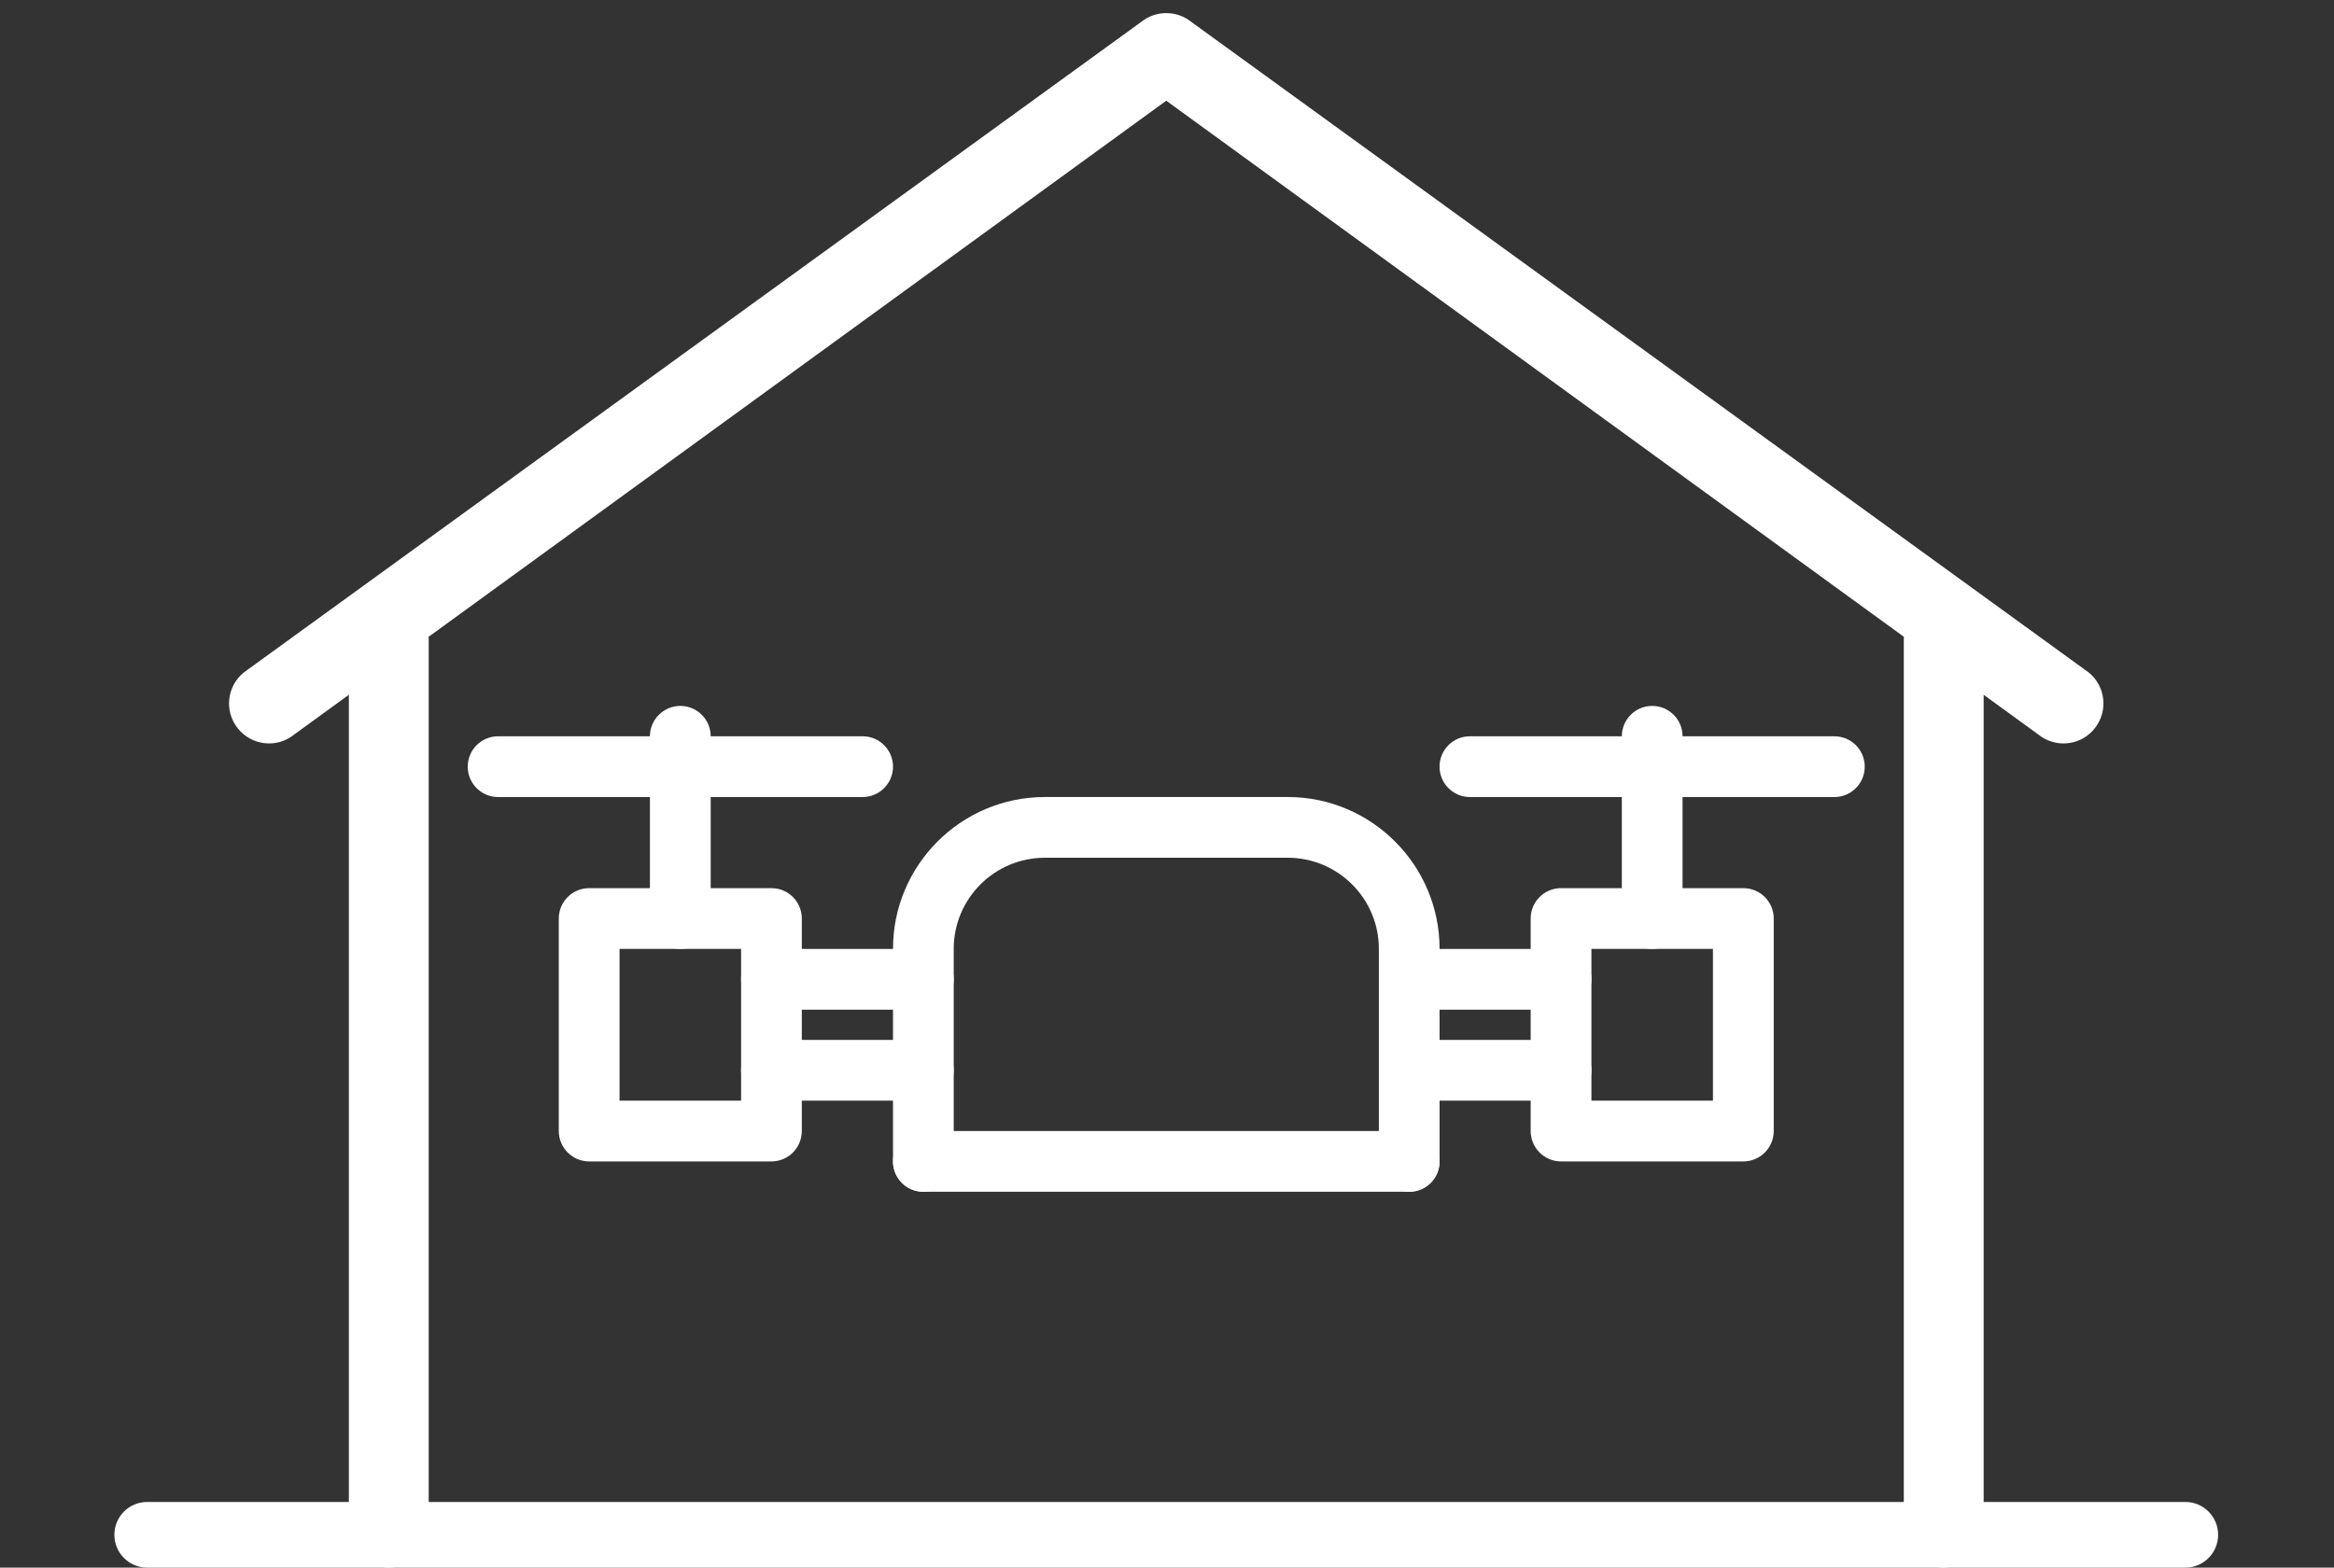
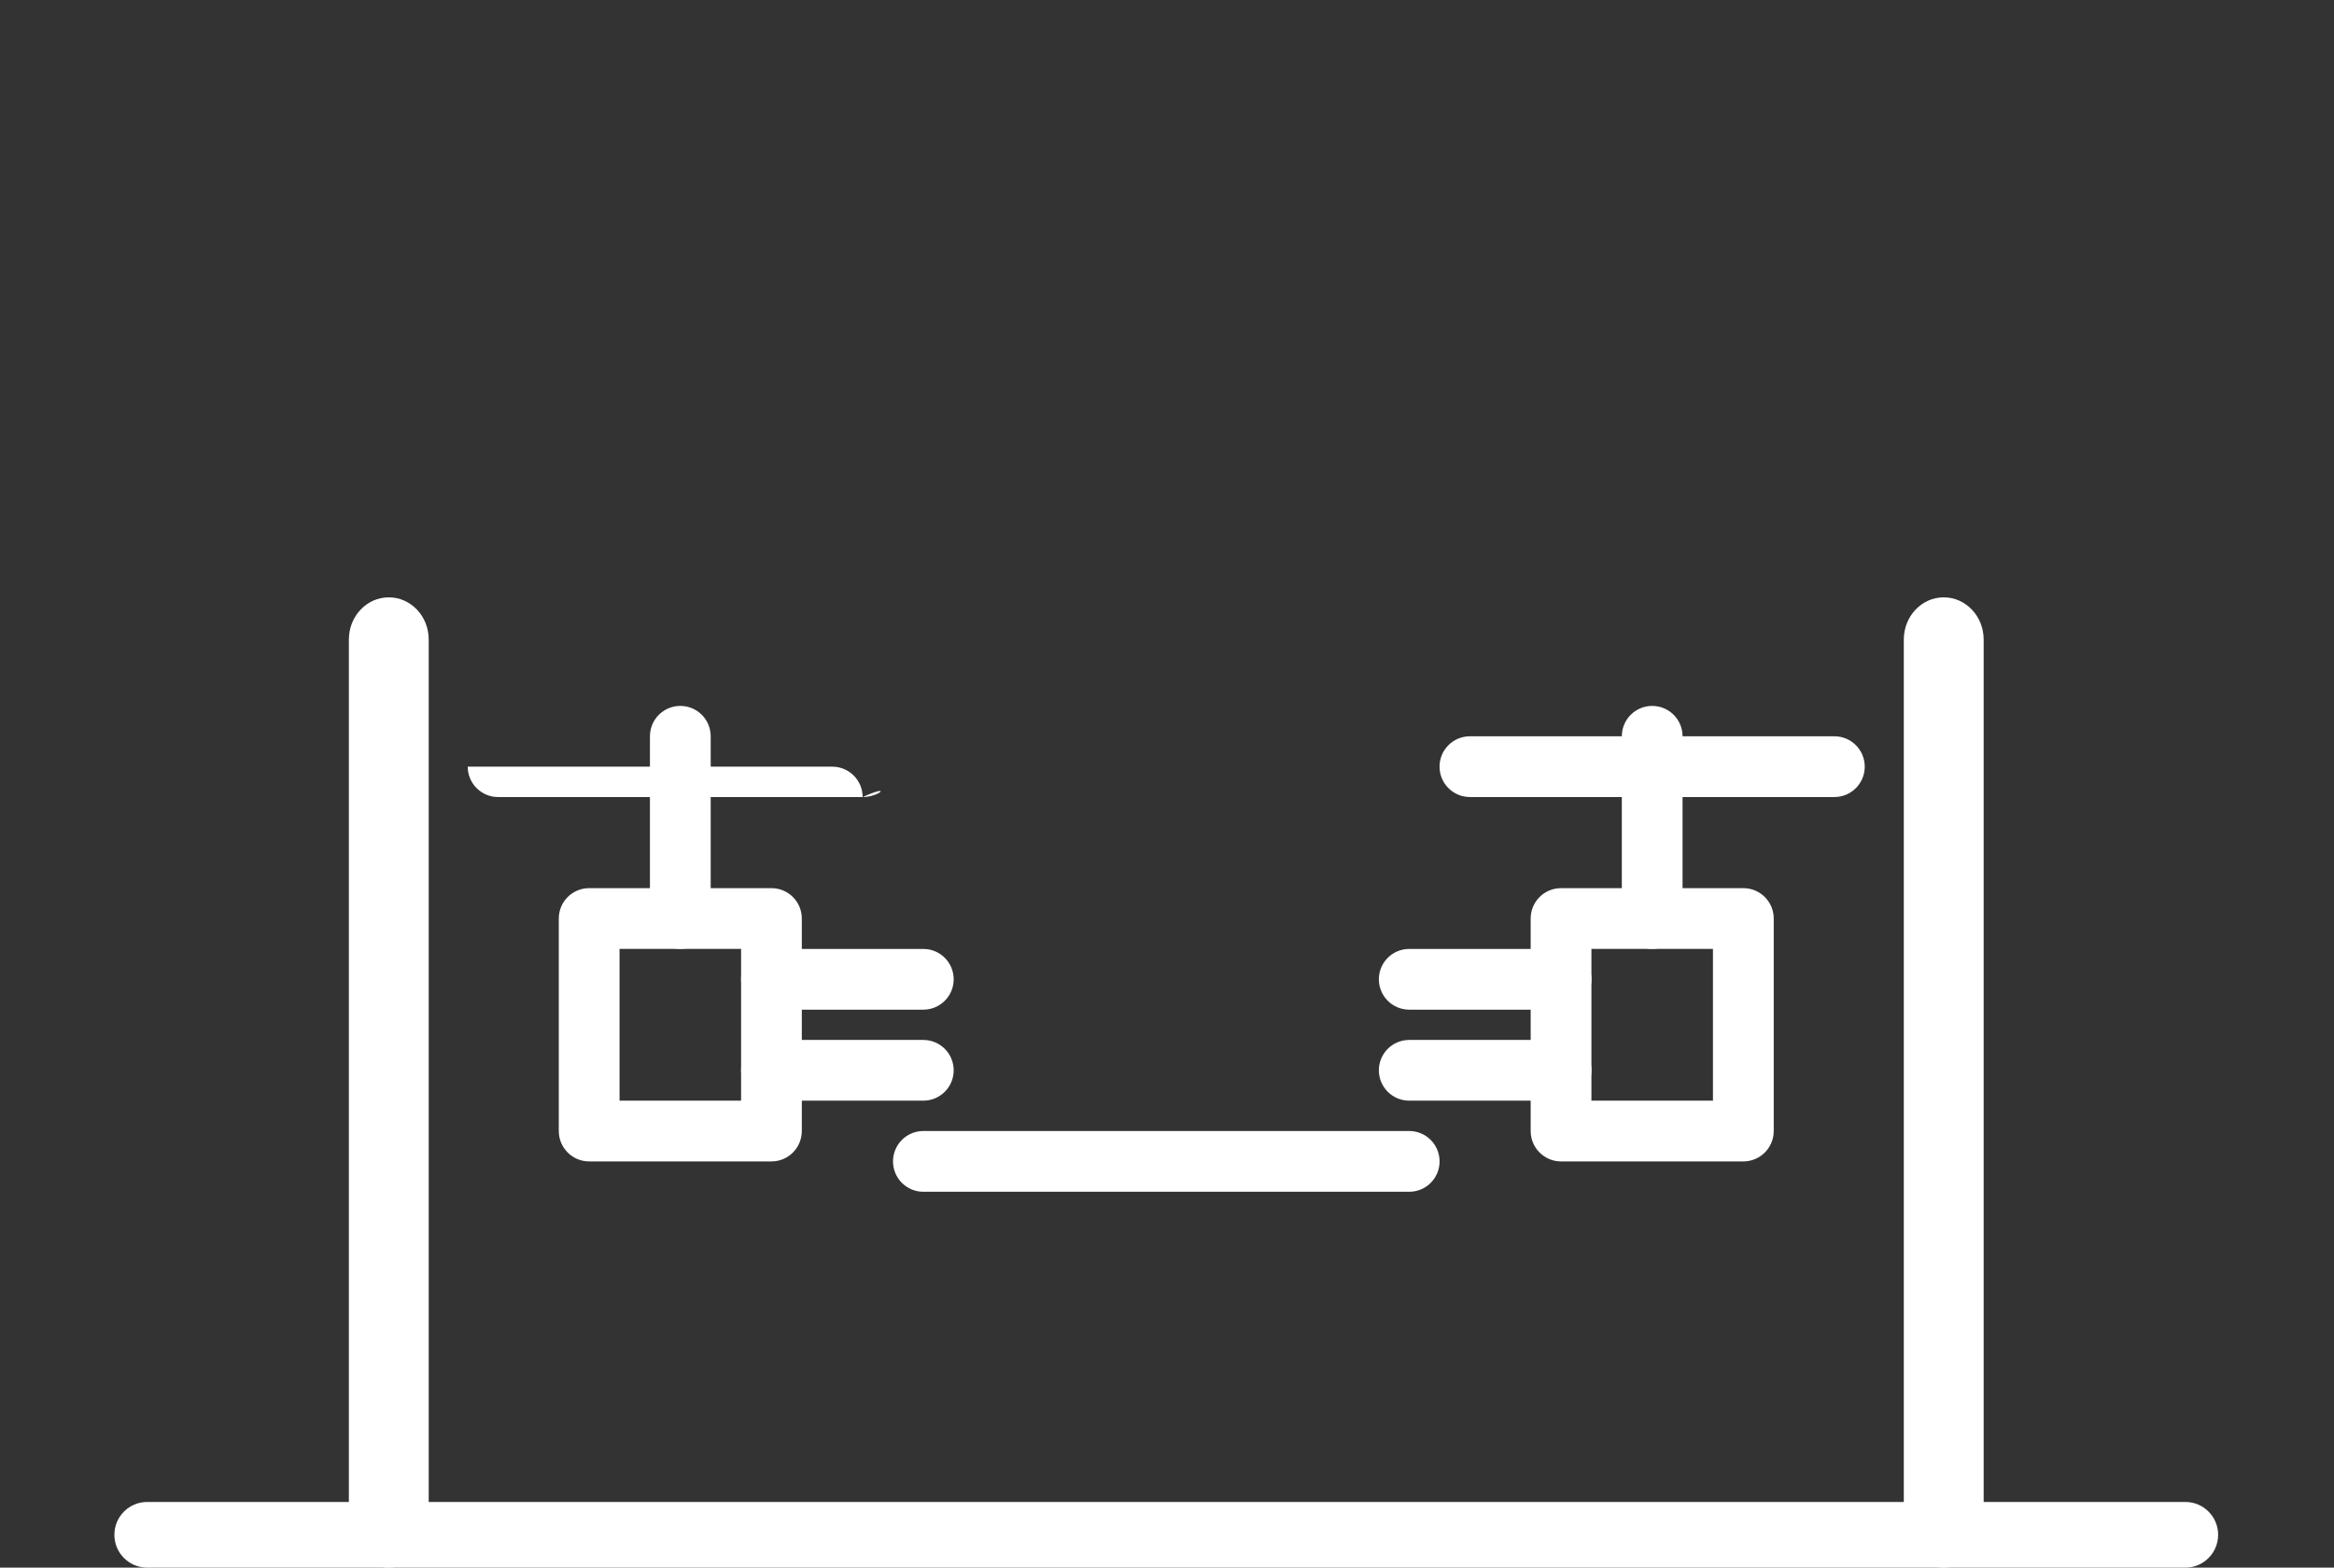
<svg xmlns="http://www.w3.org/2000/svg" version="1.1" id="Ebene_1" x="0px" y="0px" width="120.938px" height="81.252px" viewBox="0 0 120.938 81.252" enable-background="new 0 0 120.938 81.252" xml:space="preserve">
  <rect x="0" y="0" width="120.938" height="81.252" fill="#333333" stroke="none" />
  <g>
    <g>
      <g>
        <path fill="#FFFFFF" d="M20.145,81.252c-1.144,0-2.068-0.98-2.068-2.192V33.149c0-1.209,0.924-2.188,2.068-2.188     c1.146,0,2.069,0.979,2.069,2.188V79.06C22.213,80.268,21.291,81.252,20.145,81.252z" />
      </g>
      <g>
        <path fill="#FFFFFF" d="M100.715,81.252c-1.143,0-2.068-0.98-2.068-2.192V33.149c0-1.209,0.926-2.188,2.068-2.188     c1.145,0,2.07,0.979,2.07,2.188V79.06C102.786,80.268,101.86,81.252,100.715,81.252z" />
      </g>
      <g>
-         <path fill="#FFFFFF" d="M106.921,38.533c-0.39,0-0.778-0.111-1.125-0.333L60.431,5.219L15.065,38.2     c-0.958,0.624-2.237,0.345-2.862-0.612c-0.624-0.958-0.351-2.239,0.606-2.861L59.302,1.013c0.689-0.444,1.567-0.444,2.257,0     l46.492,33.713c0.958,0.622,1.23,1.903,0.605,2.861C108.261,38.2,107.598,38.533,106.921,38.533z" />
-       </g>
+         </g>
      <g>
        <path fill="#FFFFFF" d="M113.23,81.252H7.63c-0.942,0-1.703-0.761-1.703-1.703c0-0.943,0.761-1.702,1.703-1.702h105.6     c0.942,0,1.704,0.759,1.704,1.702C114.934,80.492,114.172,81.252,113.23,81.252z" />
      </g>
    </g>
    <g>
      <g>
-         <path fill="#FFFFFF" d="M73.02,61.77c-0.87,0-1.573-0.705-1.573-1.573v-11.02c0-2.603-2.118-4.72-4.722-4.72H54.141     c-2.605,0-4.723,2.117-4.723,4.72v11.02c0,0.868-0.705,1.573-1.574,1.573c-0.87,0-1.572-0.705-1.572-1.573v-11.02     c0-4.338,3.529-7.867,7.869-7.867h12.584c4.339,0,7.868,3.528,7.868,7.867v11.02C74.593,61.065,73.89,61.77,73.02,61.77z" />
-       </g>
+         </g>
      <g>
        <path fill="#FFFFFF" d="M73.02,61.77H47.844c-0.87,0-1.572-0.705-1.572-1.573c0-0.871,0.702-1.576,1.572-1.576H73.02     c0.87,0,1.573,0.705,1.573,1.576C74.593,61.065,73.89,61.77,73.02,61.77z" />
      </g>
      <g>
        <path fill="#FFFFFF" d="M90.333,60.197h-9.446c-0.869,0-1.574-0.706-1.574-1.576V47.607c0-0.871,0.705-1.574,1.574-1.574h9.446     c0.868,0,1.574,0.703,1.574,1.574v11.014C91.908,59.491,91.202,60.197,90.333,60.197z M82.461,57.048h6.297v-7.868h-6.297V57.048     z" />
      </g>
      <g>
        <path fill="#FFFFFF" d="M80.887,52.331H73.02c-0.87,0-1.573-0.704-1.573-1.574c0-0.87,0.703-1.573,1.573-1.573h7.867     c0.87,0,1.574,0.703,1.574,1.573C82.461,51.627,81.757,52.331,80.887,52.331z" />
      </g>
      <g>
        <path fill="#FFFFFF" d="M80.887,57.048H73.02c-0.87,0-1.573-0.704-1.573-1.573c0-0.87,0.703-1.574,1.573-1.574h7.867     c0.87,0,1.574,0.704,1.574,1.574C82.461,56.344,81.757,57.048,80.887,57.048z" />
      </g>
      <g>
        <path fill="#FFFFFF" d="M85.609,49.181c-0.869,0-1.573-0.703-1.573-1.573v-9.446c0-0.869,0.704-1.574,1.573-1.574     c0.87,0,1.574,0.705,1.574,1.574v9.446C87.183,48.478,86.479,49.181,85.609,49.181z" />
      </g>
      <g>
        <path fill="#FFFFFF" d="M95.05,41.311H76.165c-0.869,0-1.574-0.706-1.574-1.574c0-0.871,0.705-1.575,1.574-1.575H95.05     c0.871,0,1.573,0.705,1.573,1.575C96.624,40.604,95.921,41.311,95.05,41.311z" />
      </g>
      <g>
        <path fill="#FFFFFF" d="M39.973,60.197h-9.445c-0.868,0-1.574-0.706-1.574-1.576V47.607c0-0.871,0.706-1.574,1.574-1.574h9.445     c0.871,0,1.573,0.703,1.573,1.574v11.014C41.546,59.491,40.844,60.197,39.973,60.197z M32.102,57.048H38.4v-7.868h-6.298V57.048z     " />
      </g>
      <g>
        <path fill="#FFFFFF" d="M47.842,52.331h-7.869c-0.87,0-1.573-0.704-1.573-1.574c0-0.87,0.703-1.573,1.573-1.573h7.869     c0.869,0,1.574,0.703,1.574,1.573C49.417,51.627,48.711,52.331,47.842,52.331z" />
      </g>
      <g>
        <path fill="#FFFFFF" d="M47.842,57.048h-7.869c-0.87,0-1.573-0.704-1.573-1.573c0-0.87,0.703-1.574,1.573-1.574h7.869     c0.869,0,1.574,0.704,1.574,1.574C49.417,56.344,48.711,57.048,47.842,57.048z" />
      </g>
      <g>
        <path fill="#FFFFFF" d="M35.251,49.181c-0.868,0-1.574-0.703-1.574-1.573v-9.446c0-0.869,0.706-1.574,1.574-1.574     c0.872,0,1.574,0.705,1.574,1.574v9.446C36.826,48.478,36.124,49.181,35.251,49.181z" />
      </g>
      <g>
-         <path fill="#FFFFFF" d="M44.698,41.311H25.81c-0.87,0-1.574-0.706-1.574-1.574c0-0.871,0.704-1.575,1.574-1.575h18.888     c0.87,0,1.574,0.705,1.574,1.575C46.272,40.604,45.568,41.311,44.698,41.311z" />
+         <path fill="#FFFFFF" d="M44.698,41.311H25.81c-0.87,0-1.574-0.706-1.574-1.574h18.888     c0.87,0,1.574,0.705,1.574,1.575C46.272,40.604,45.568,41.311,44.698,41.311z" />
      </g>
    </g>
  </g>
</svg>